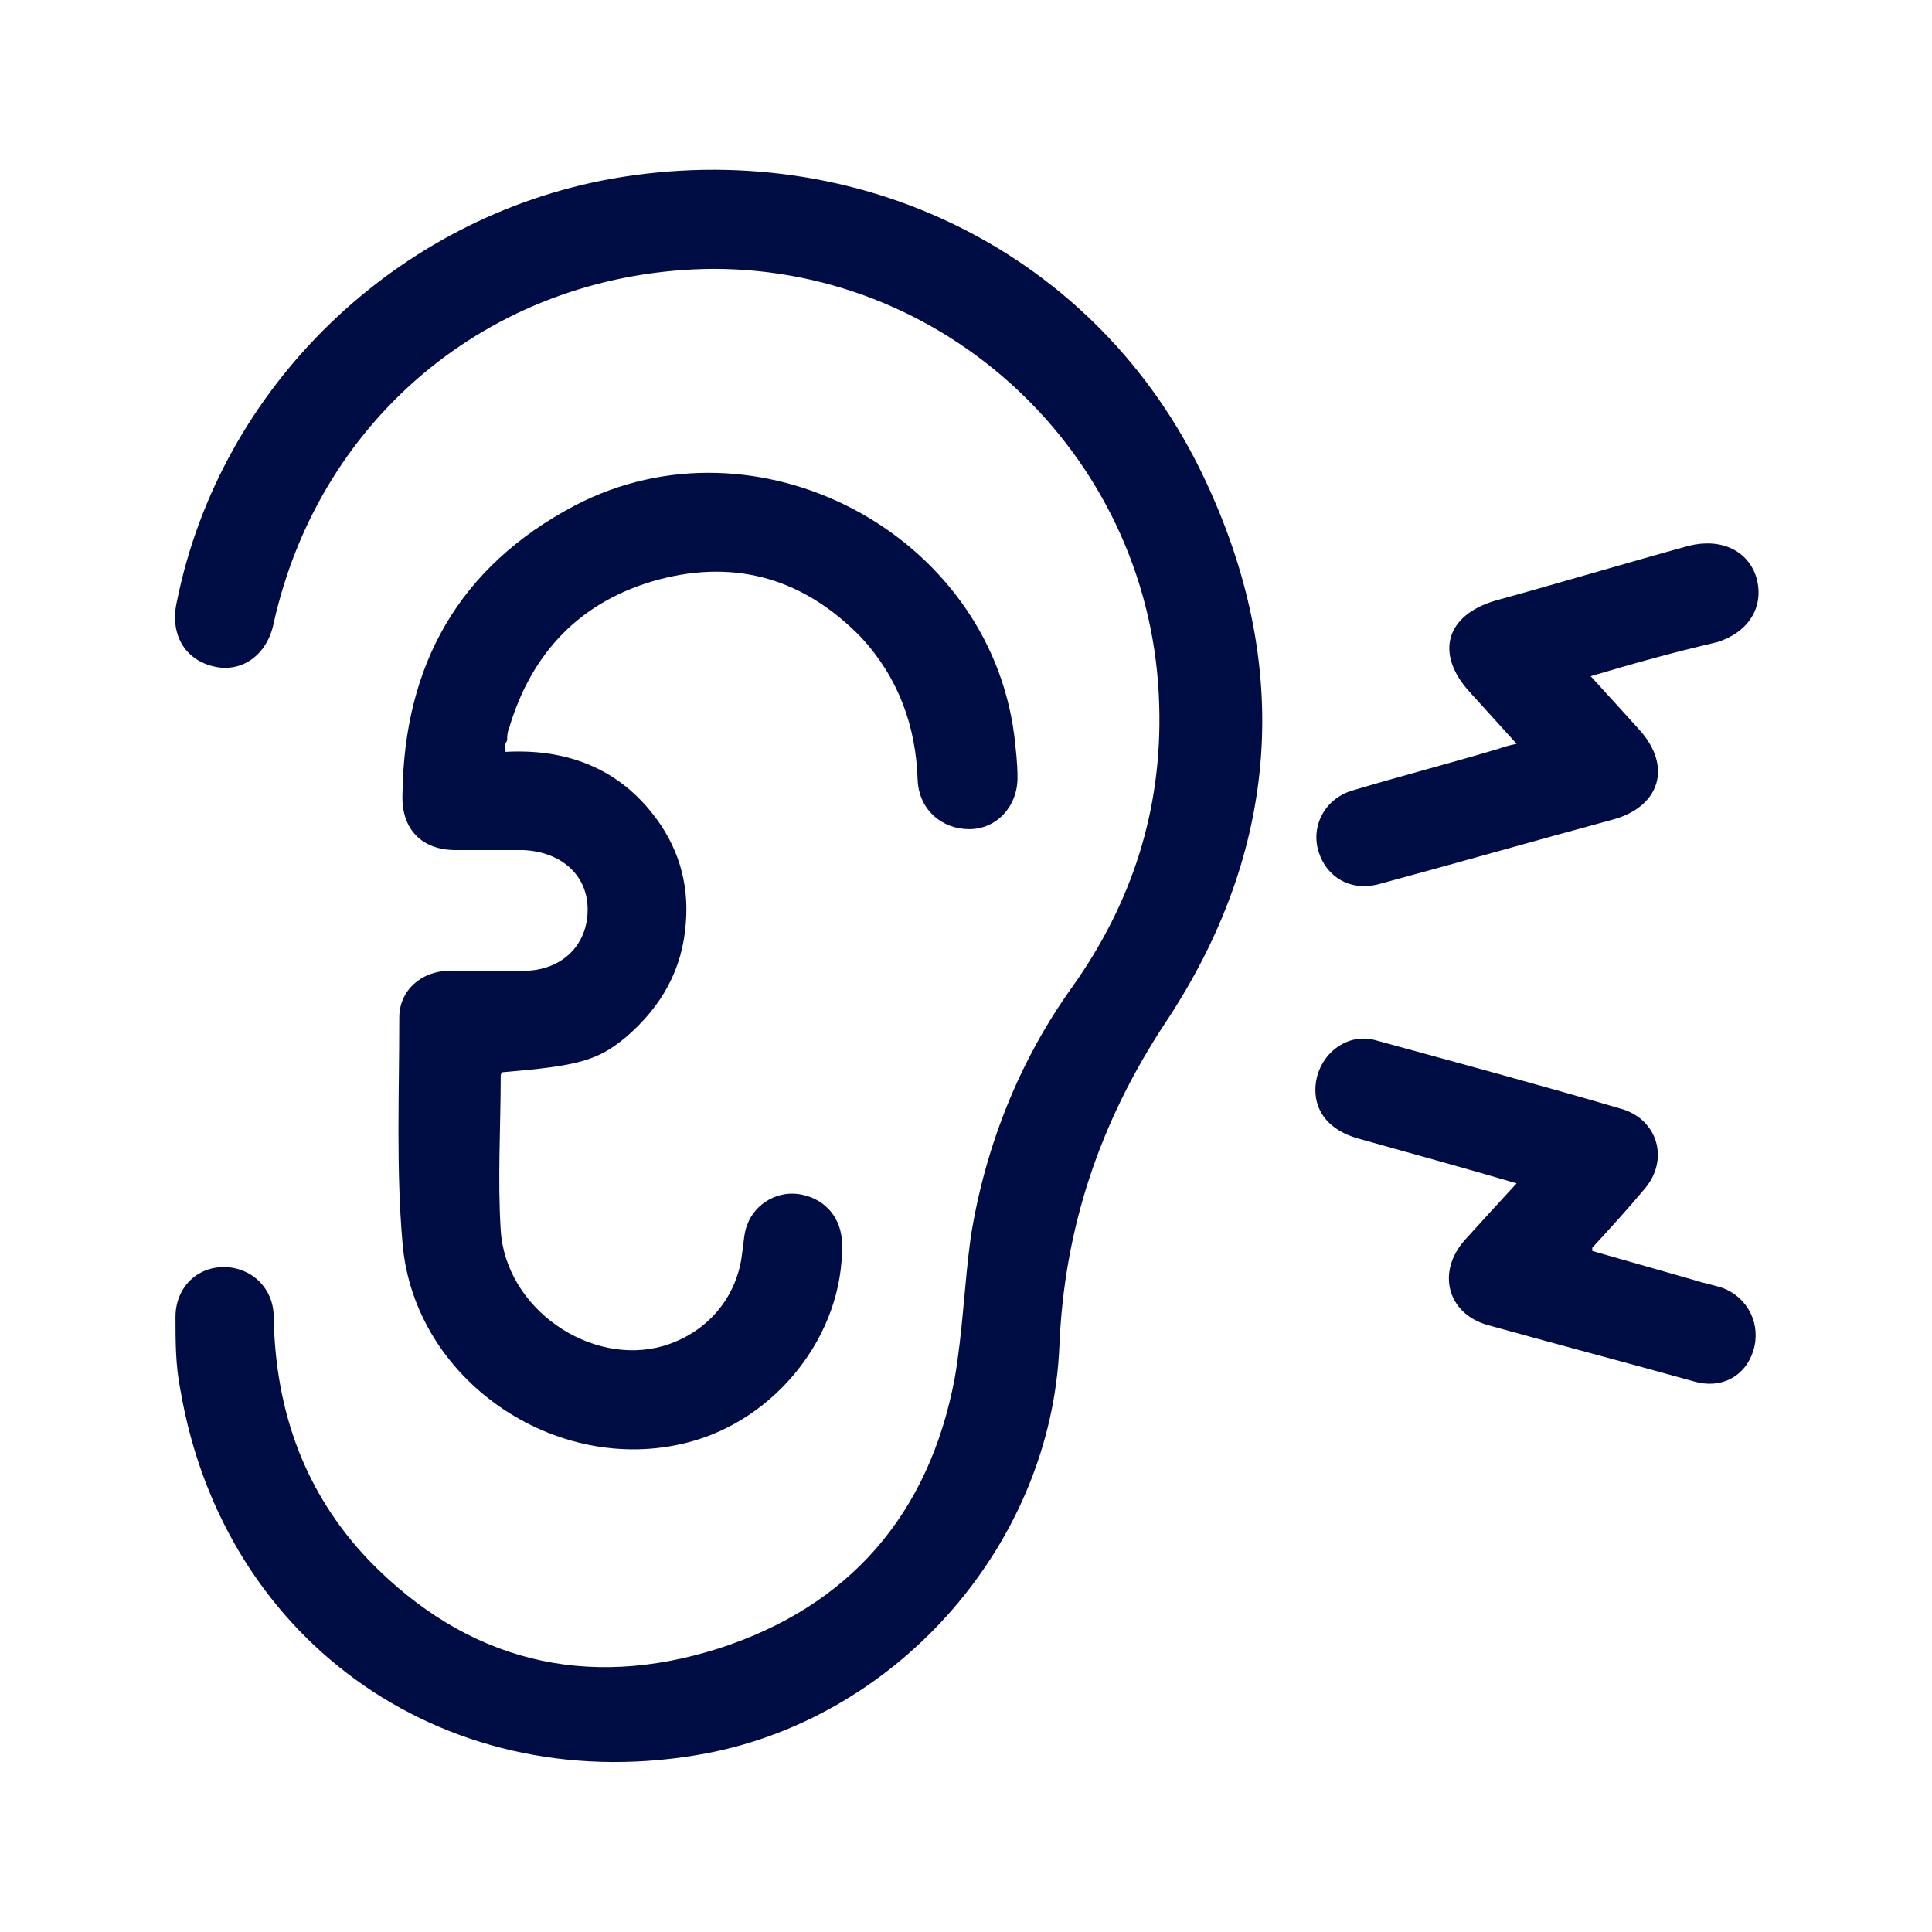
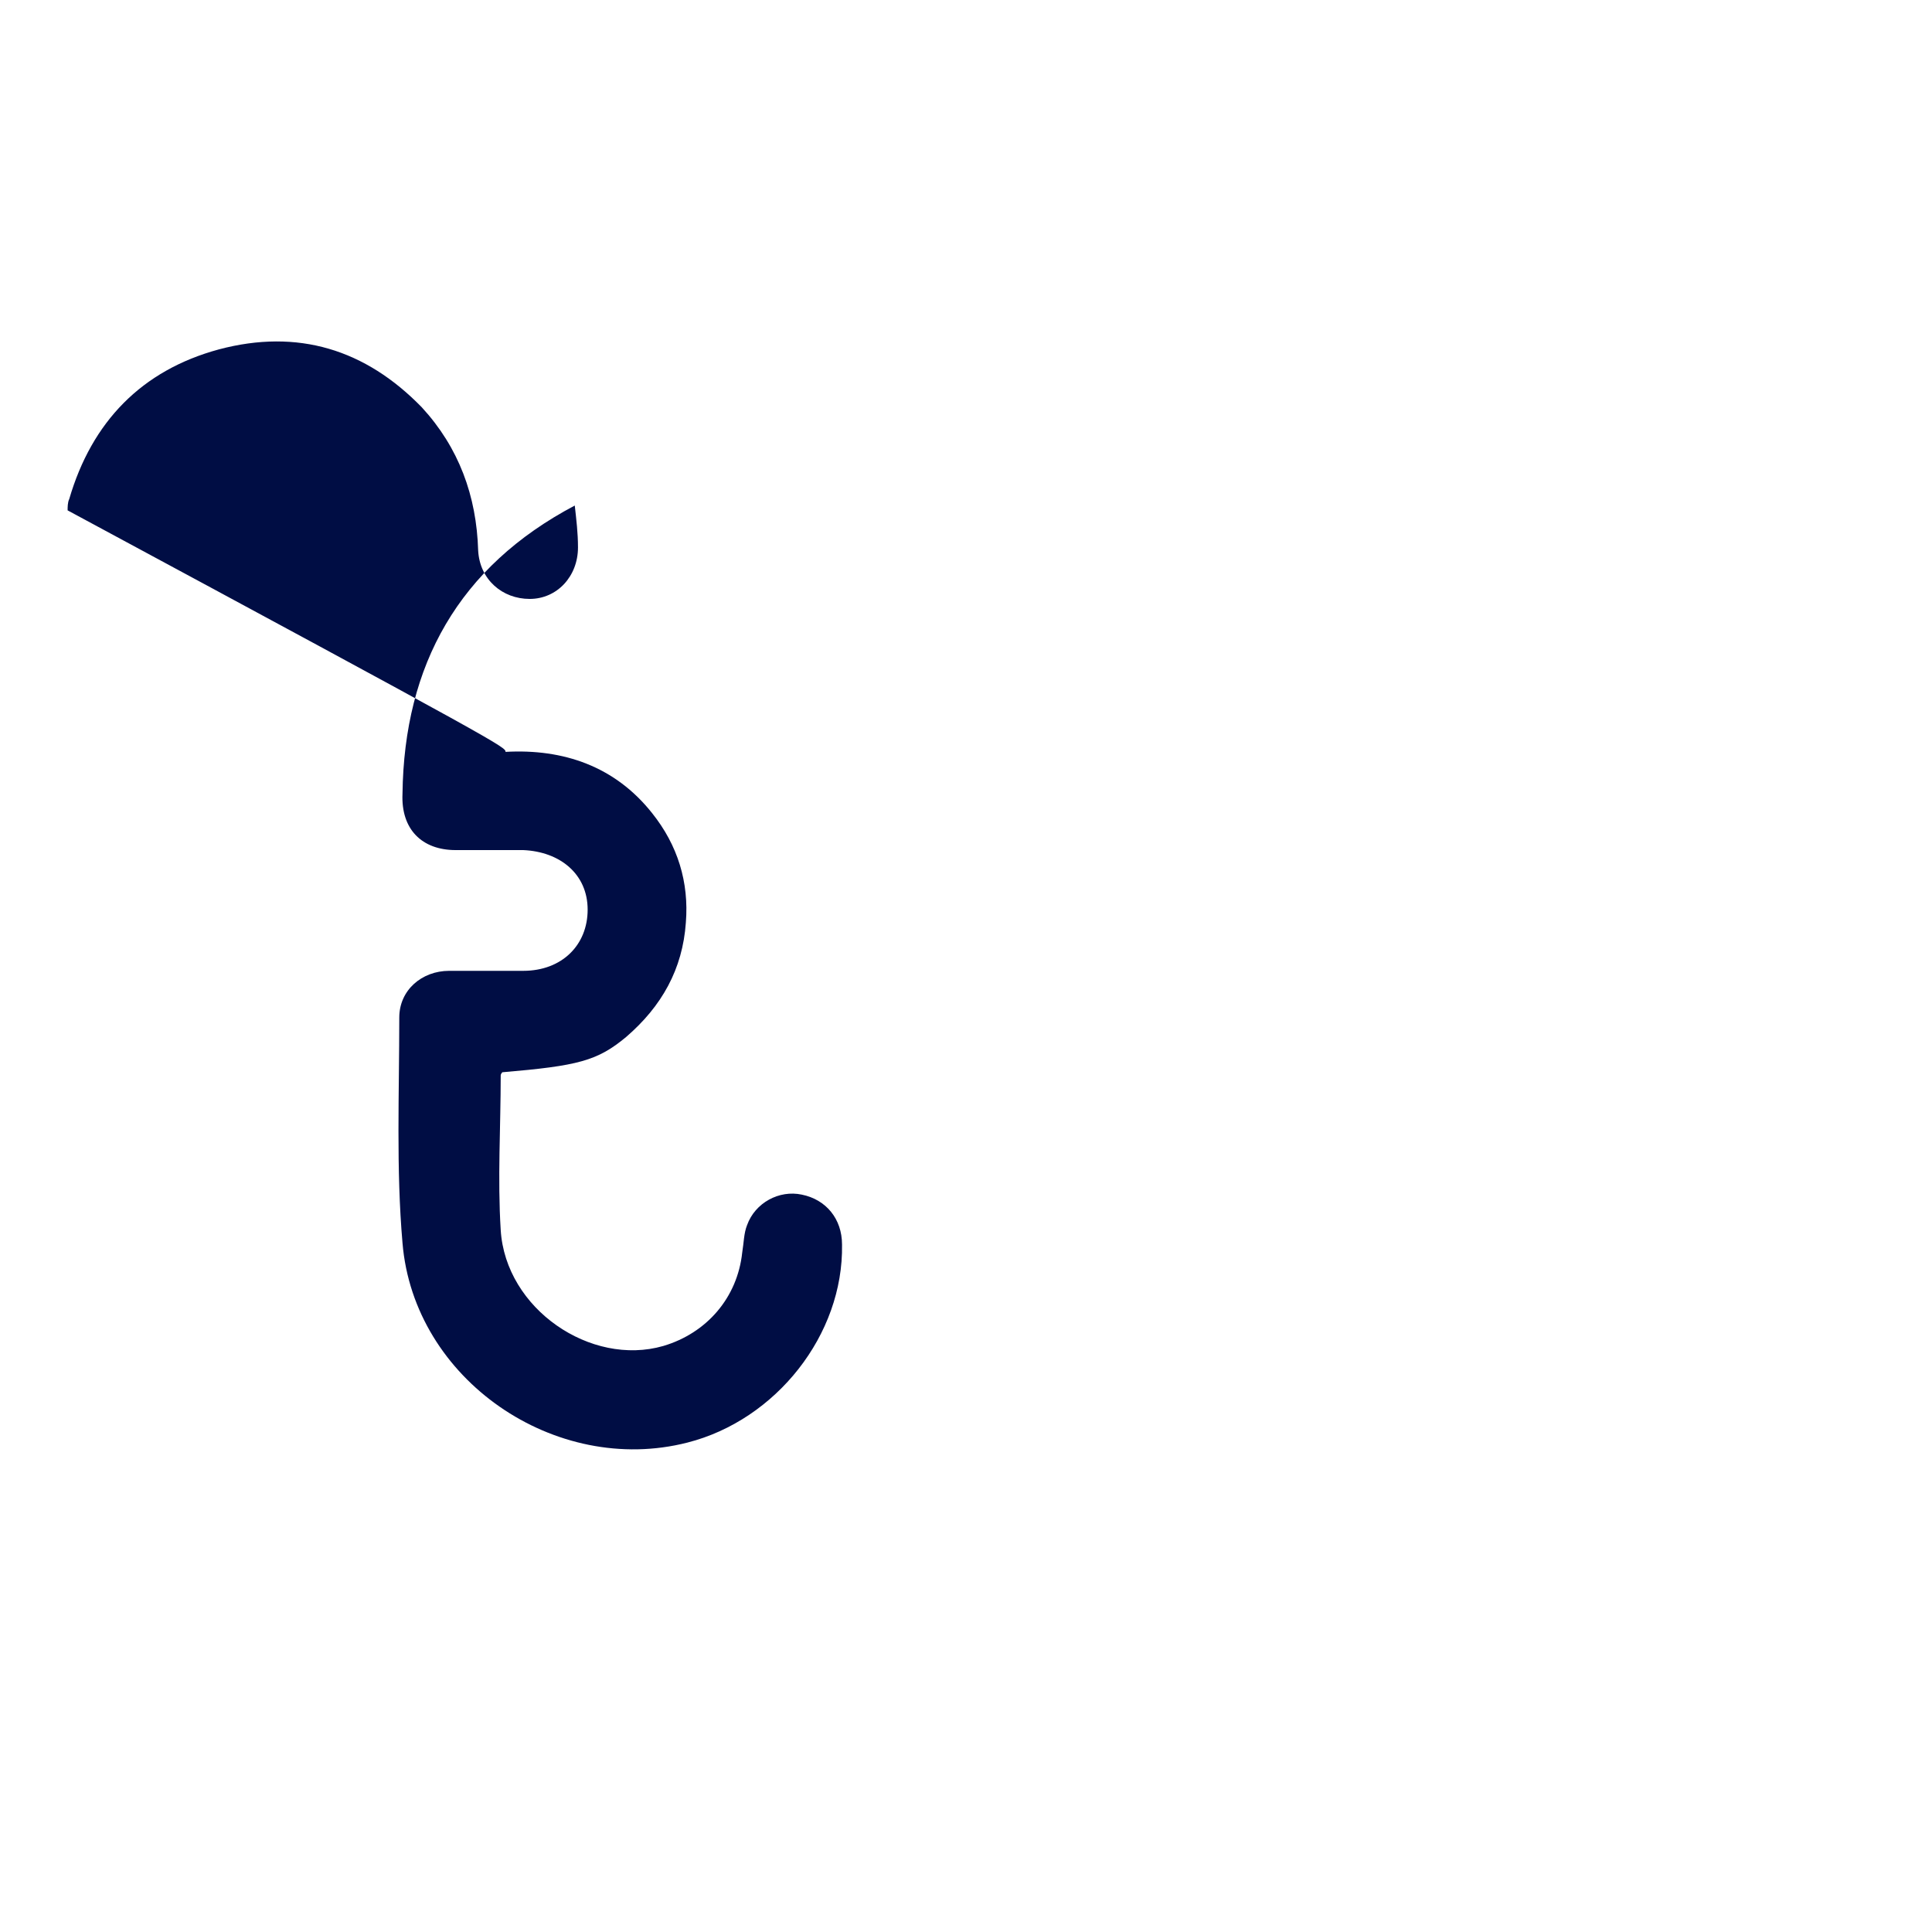
<svg xmlns="http://www.w3.org/2000/svg" version="1.0" id="Camada_1" x="0px" y="0px" viewBox="0 0 120 120" style="enable-background:new 0 0 120 120;" xml:space="preserve">
  <style type="text/css">
	.st0{fill:#000D44;}
</style>
  <g>
-     <path class="st0" d="M44.3,16.7c-13.4,0.1-24.4,9-27.3,22c-0.4,2-2,3.1-3.7,2.7c-1.8-0.4-2.8-2-2.3-4.1C13.7,24,24.6,13.5,38,11.1   c15.3-2.7,30.2,4.6,36.8,18.6c5.5,11.6,4.7,23.1-2.4,33.8c-4.1,6.2-6.3,12.8-6.6,20.1c-0.5,12.2-9.9,23-21.9,25.3   c-15.9,3-30-6.7-32.7-22.6c-0.3-1.5-0.3-3-0.3-4.5c0-1.8,1.3-3.1,3-3.1c1.7,0,3.1,1.3,3.1,3.1c0.1,5.8,1.9,10.9,5.9,15.1   c6.1,6.3,13.5,8.1,21.7,5.5c8.1-2.6,13.1-8.3,14.7-16.8c0.5-2.9,0.6-5.9,1-8.8c0.9-5.6,3-10.9,6.3-15.5c3.7-5.2,5.6-11,5.4-17.5   C71.6,28.7,59.2,16.7,44.3,16.7z" />
-     <path class="st0" d="M31.4,46.7c3.6-0.2,6.8,0.9,9.1,3.8c1.6,2,2.3,4.3,2.1,6.8c-0.2,2.9-1.5,5.2-3.7,7.1c-1.8,1.5-3,1.8-7.7,2.2   c0,0-0.1,0.1-0.1,0.2c0,3.2-0.2,6.4,0,9.6c0.3,4.9,5.6,8.5,10.1,7.2c2.7-0.8,4.6-3,4.9-5.8c0.1-0.6,0.1-1.2,0.3-1.7   c0.5-1.4,2-2.2,3.4-1.9c1.5,0.3,2.5,1.5,2.5,3.1c0.1,5.6-4.1,10.9-9.6,12.3c-8.2,2.1-17-3.9-17.7-12.4c-0.4-4.6-0.2-9.3-0.2-14   c0-1.7,1.4-2.9,3.1-2.9c1.5,0,3,0,4.6,0c2.4,0,4-1.6,4-3.8c0-2.2-1.7-3.6-4-3.7c-1.4,0-2.8,0-4.2,0c-2.1,0-3.4-1.3-3.3-3.5   c0.1-8,3.5-14.1,10.7-17.9c11.3-5.9,25.7,1.7,27.3,14.3c0.1,0.9,0.2,1.7,0.2,2.6c0,1.8-1.3,3.2-3,3.2c-1.7,0-3.1-1.2-3.2-3   c-0.1-3.4-1.2-6.4-3.5-8.9c-3.5-3.6-7.7-4.9-12.6-3.6c-4.8,1.3-7.9,4.5-9.3,9.3c-0.1,0.2-0.1,0.5-0.1,0.7   C31.3,46.3,31.4,46.4,31.4,46.7z" />
-     <path class="st0" d="M94.2,73.5c-3.4-1-6.7-1.9-9.9-2.8c-1.7-0.5-2.6-1.6-2.6-3c0-2,1.8-3.6,3.7-3.1c5.1,1.4,10.3,2.8,15.4,4.3   c2.2,0.7,2.9,3.2,1.3,5c-1,1.2-2.1,2.4-3.2,3.6c0,0,0,0.1,0,0.2c2.1,0.6,4.2,1.2,6.3,1.8c0.6,0.2,1.2,0.3,1.8,0.5   c1.6,0.6,2.4,2.3,1.9,3.9c-0.5,1.6-2,2.4-3.7,1.9c-4.3-1.2-8.5-2.3-12.8-3.5C89.9,81.6,89.2,79,91,77C92,75.9,93,74.8,94.2,73.5z" />
-     <path class="st0" d="M98.8,42c1.1,1.2,2,2.2,3,3.3c2.1,2.3,1.3,4.8-1.6,5.6c-4.8,1.3-9.7,2.7-14.5,4c-1.8,0.5-3.3-0.4-3.8-2   c-0.5-1.6,0.4-3.3,2.1-3.8c3-0.9,6.1-1.7,9.1-2.6c0.3-0.1,0.6-0.2,1.1-0.3c-1-1.1-2-2.2-2.9-3.2c-2.2-2.4-1.5-4.8,1.6-5.7   c4-1.1,8-2.3,12-3.4c2-0.5,3.7,0.3,4.2,2c0.5,1.8-0.5,3.4-2.5,4C104,40.5,101.5,41.2,98.8,42z" />
+     <path class="st0" d="M31.4,46.7c3.6-0.2,6.8,0.9,9.1,3.8c1.6,2,2.3,4.3,2.1,6.8c-0.2,2.9-1.5,5.2-3.7,7.1c-1.8,1.5-3,1.8-7.7,2.2   c0,0-0.1,0.1-0.1,0.2c0,3.2-0.2,6.4,0,9.6c0.3,4.9,5.6,8.5,10.1,7.2c2.7-0.8,4.6-3,4.9-5.8c0.1-0.6,0.1-1.2,0.3-1.7   c0.5-1.4,2-2.2,3.4-1.9c1.5,0.3,2.5,1.5,2.5,3.1c0.1,5.6-4.1,10.9-9.6,12.3c-8.2,2.1-17-3.9-17.7-12.4c-0.4-4.6-0.2-9.3-0.2-14   c0-1.7,1.4-2.9,3.1-2.9c1.5,0,3,0,4.6,0c2.4,0,4-1.6,4-3.8c0-2.2-1.7-3.6-4-3.7c-1.4,0-2.8,0-4.2,0c-2.1,0-3.4-1.3-3.3-3.5   c0.1-8,3.5-14.1,10.7-17.9c0.1,0.9,0.2,1.7,0.2,2.6c0,1.8-1.3,3.2-3,3.2c-1.7,0-3.1-1.2-3.2-3   c-0.1-3.4-1.2-6.4-3.5-8.9c-3.5-3.6-7.7-4.9-12.6-3.6c-4.8,1.3-7.9,4.5-9.3,9.3c-0.1,0.2-0.1,0.5-0.1,0.7   C31.3,46.3,31.4,46.4,31.4,46.7z" />
  </g>
</svg>